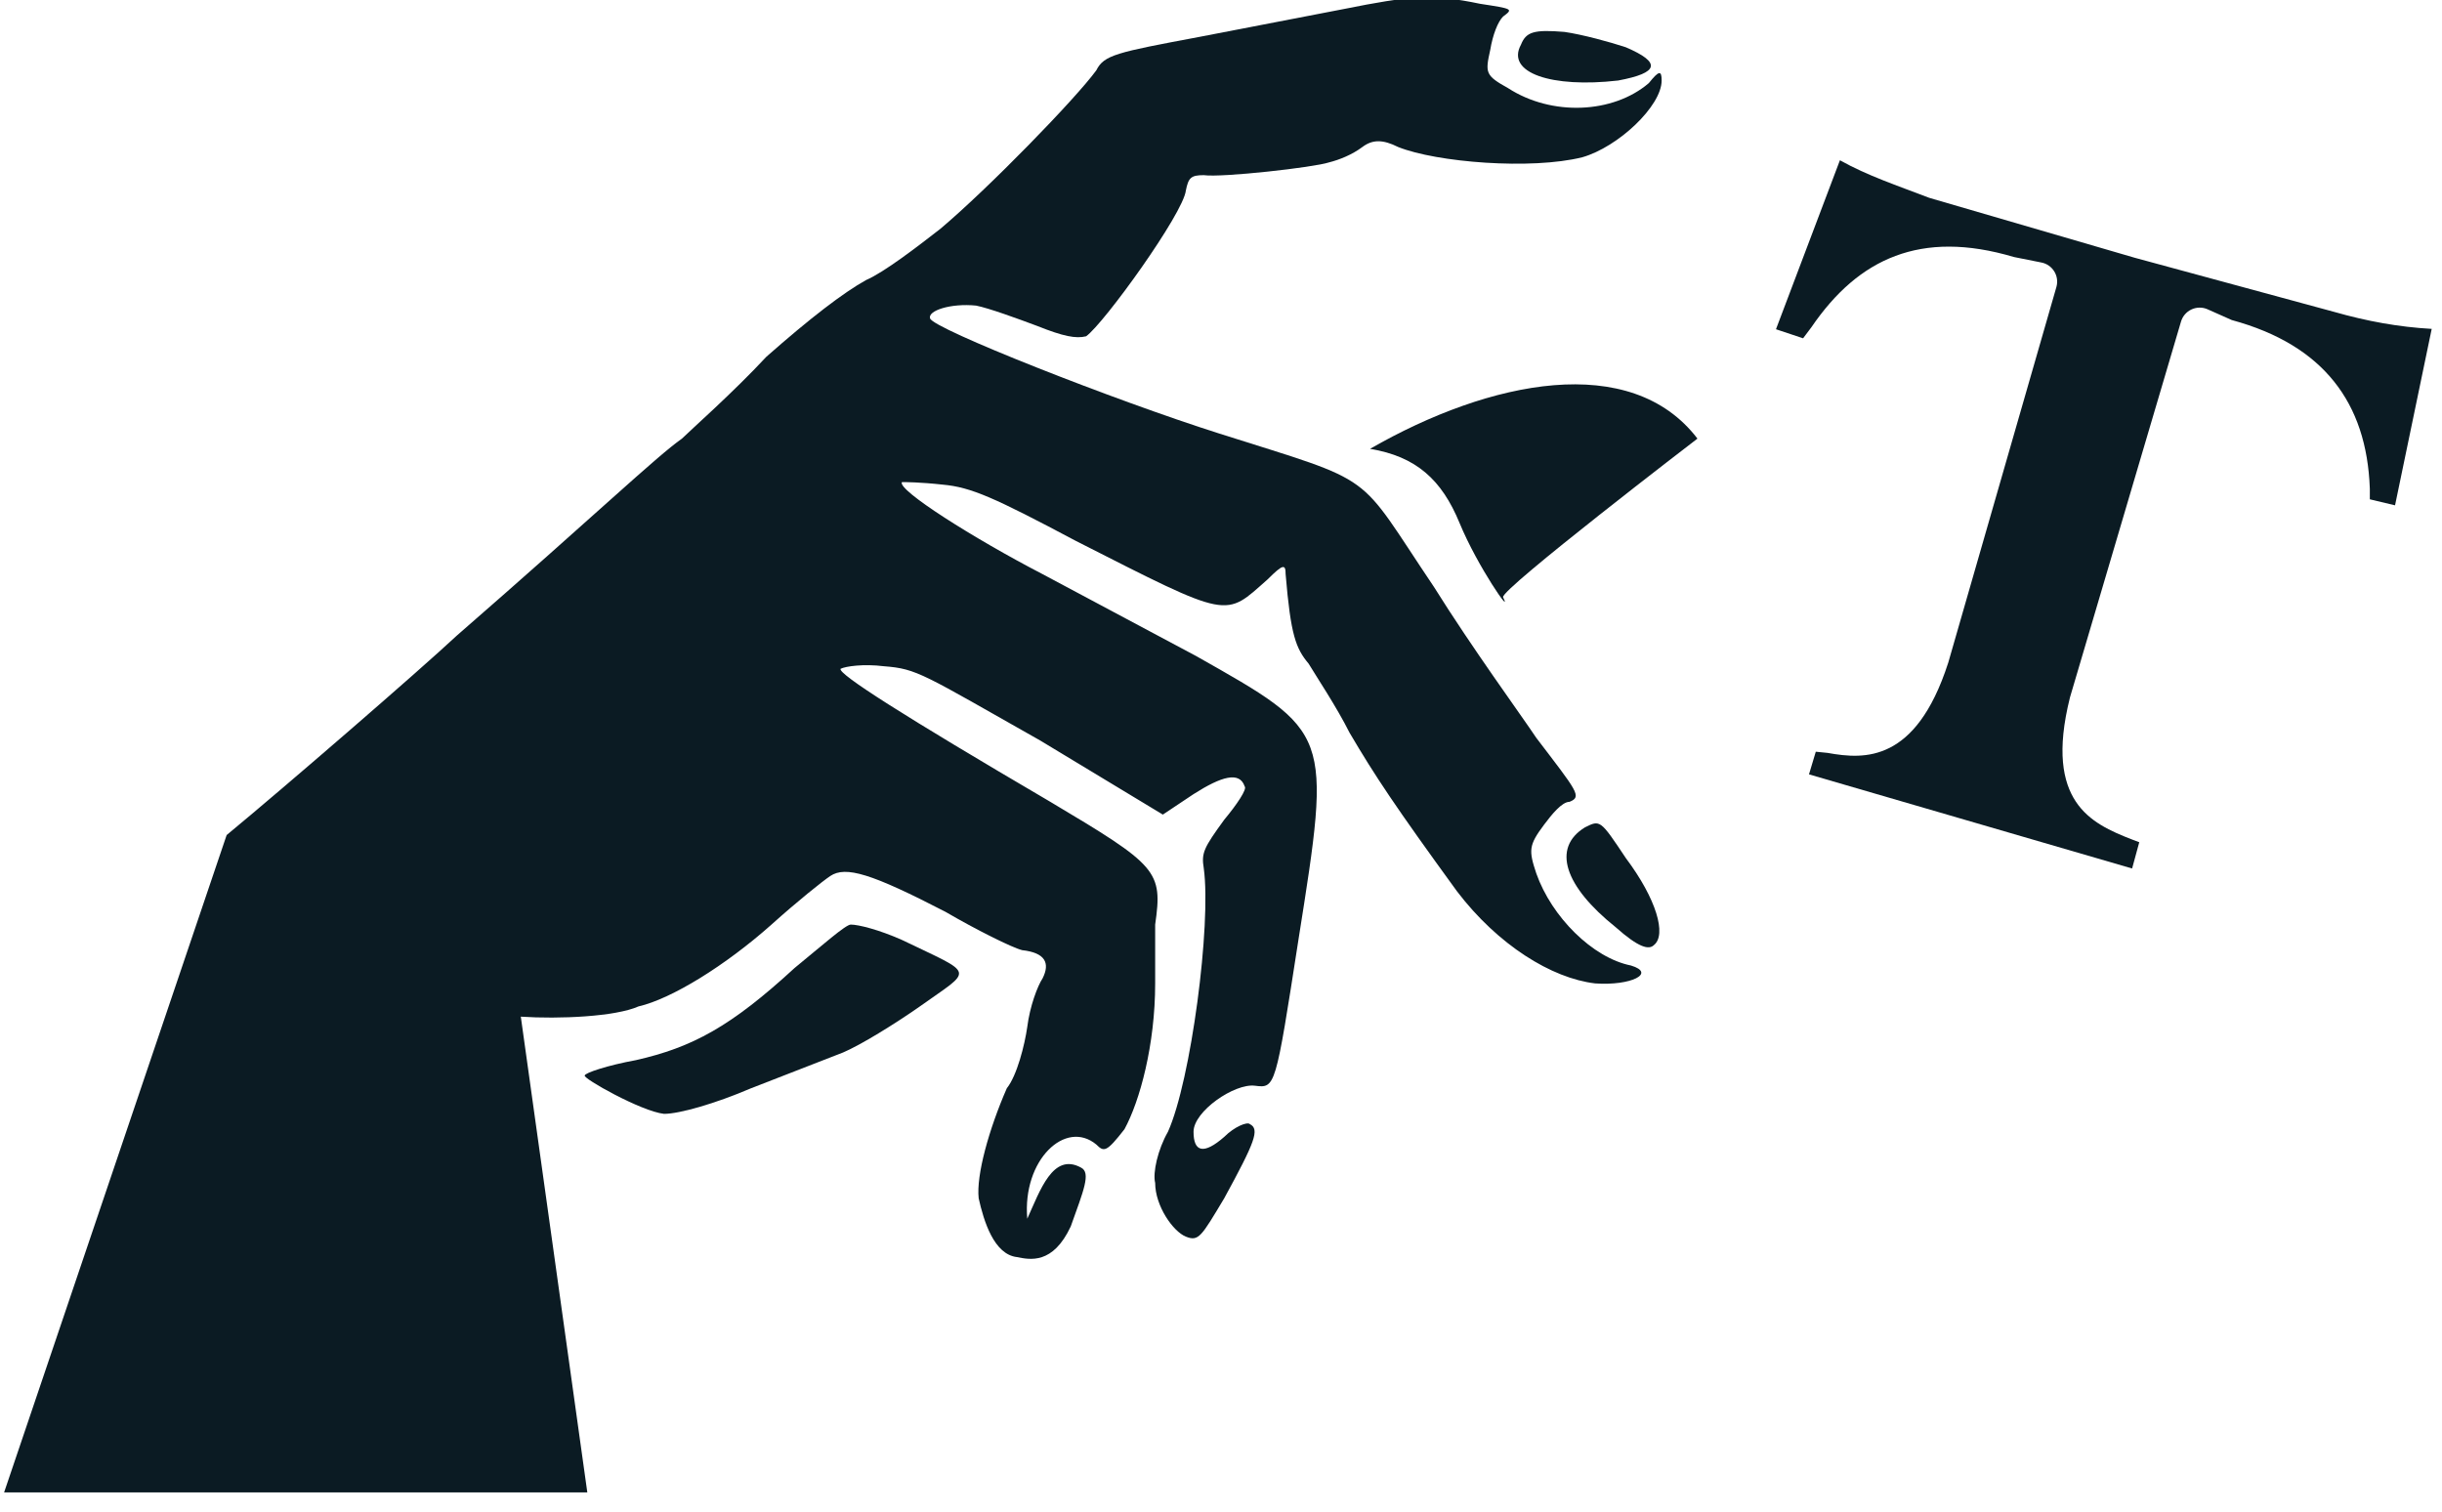
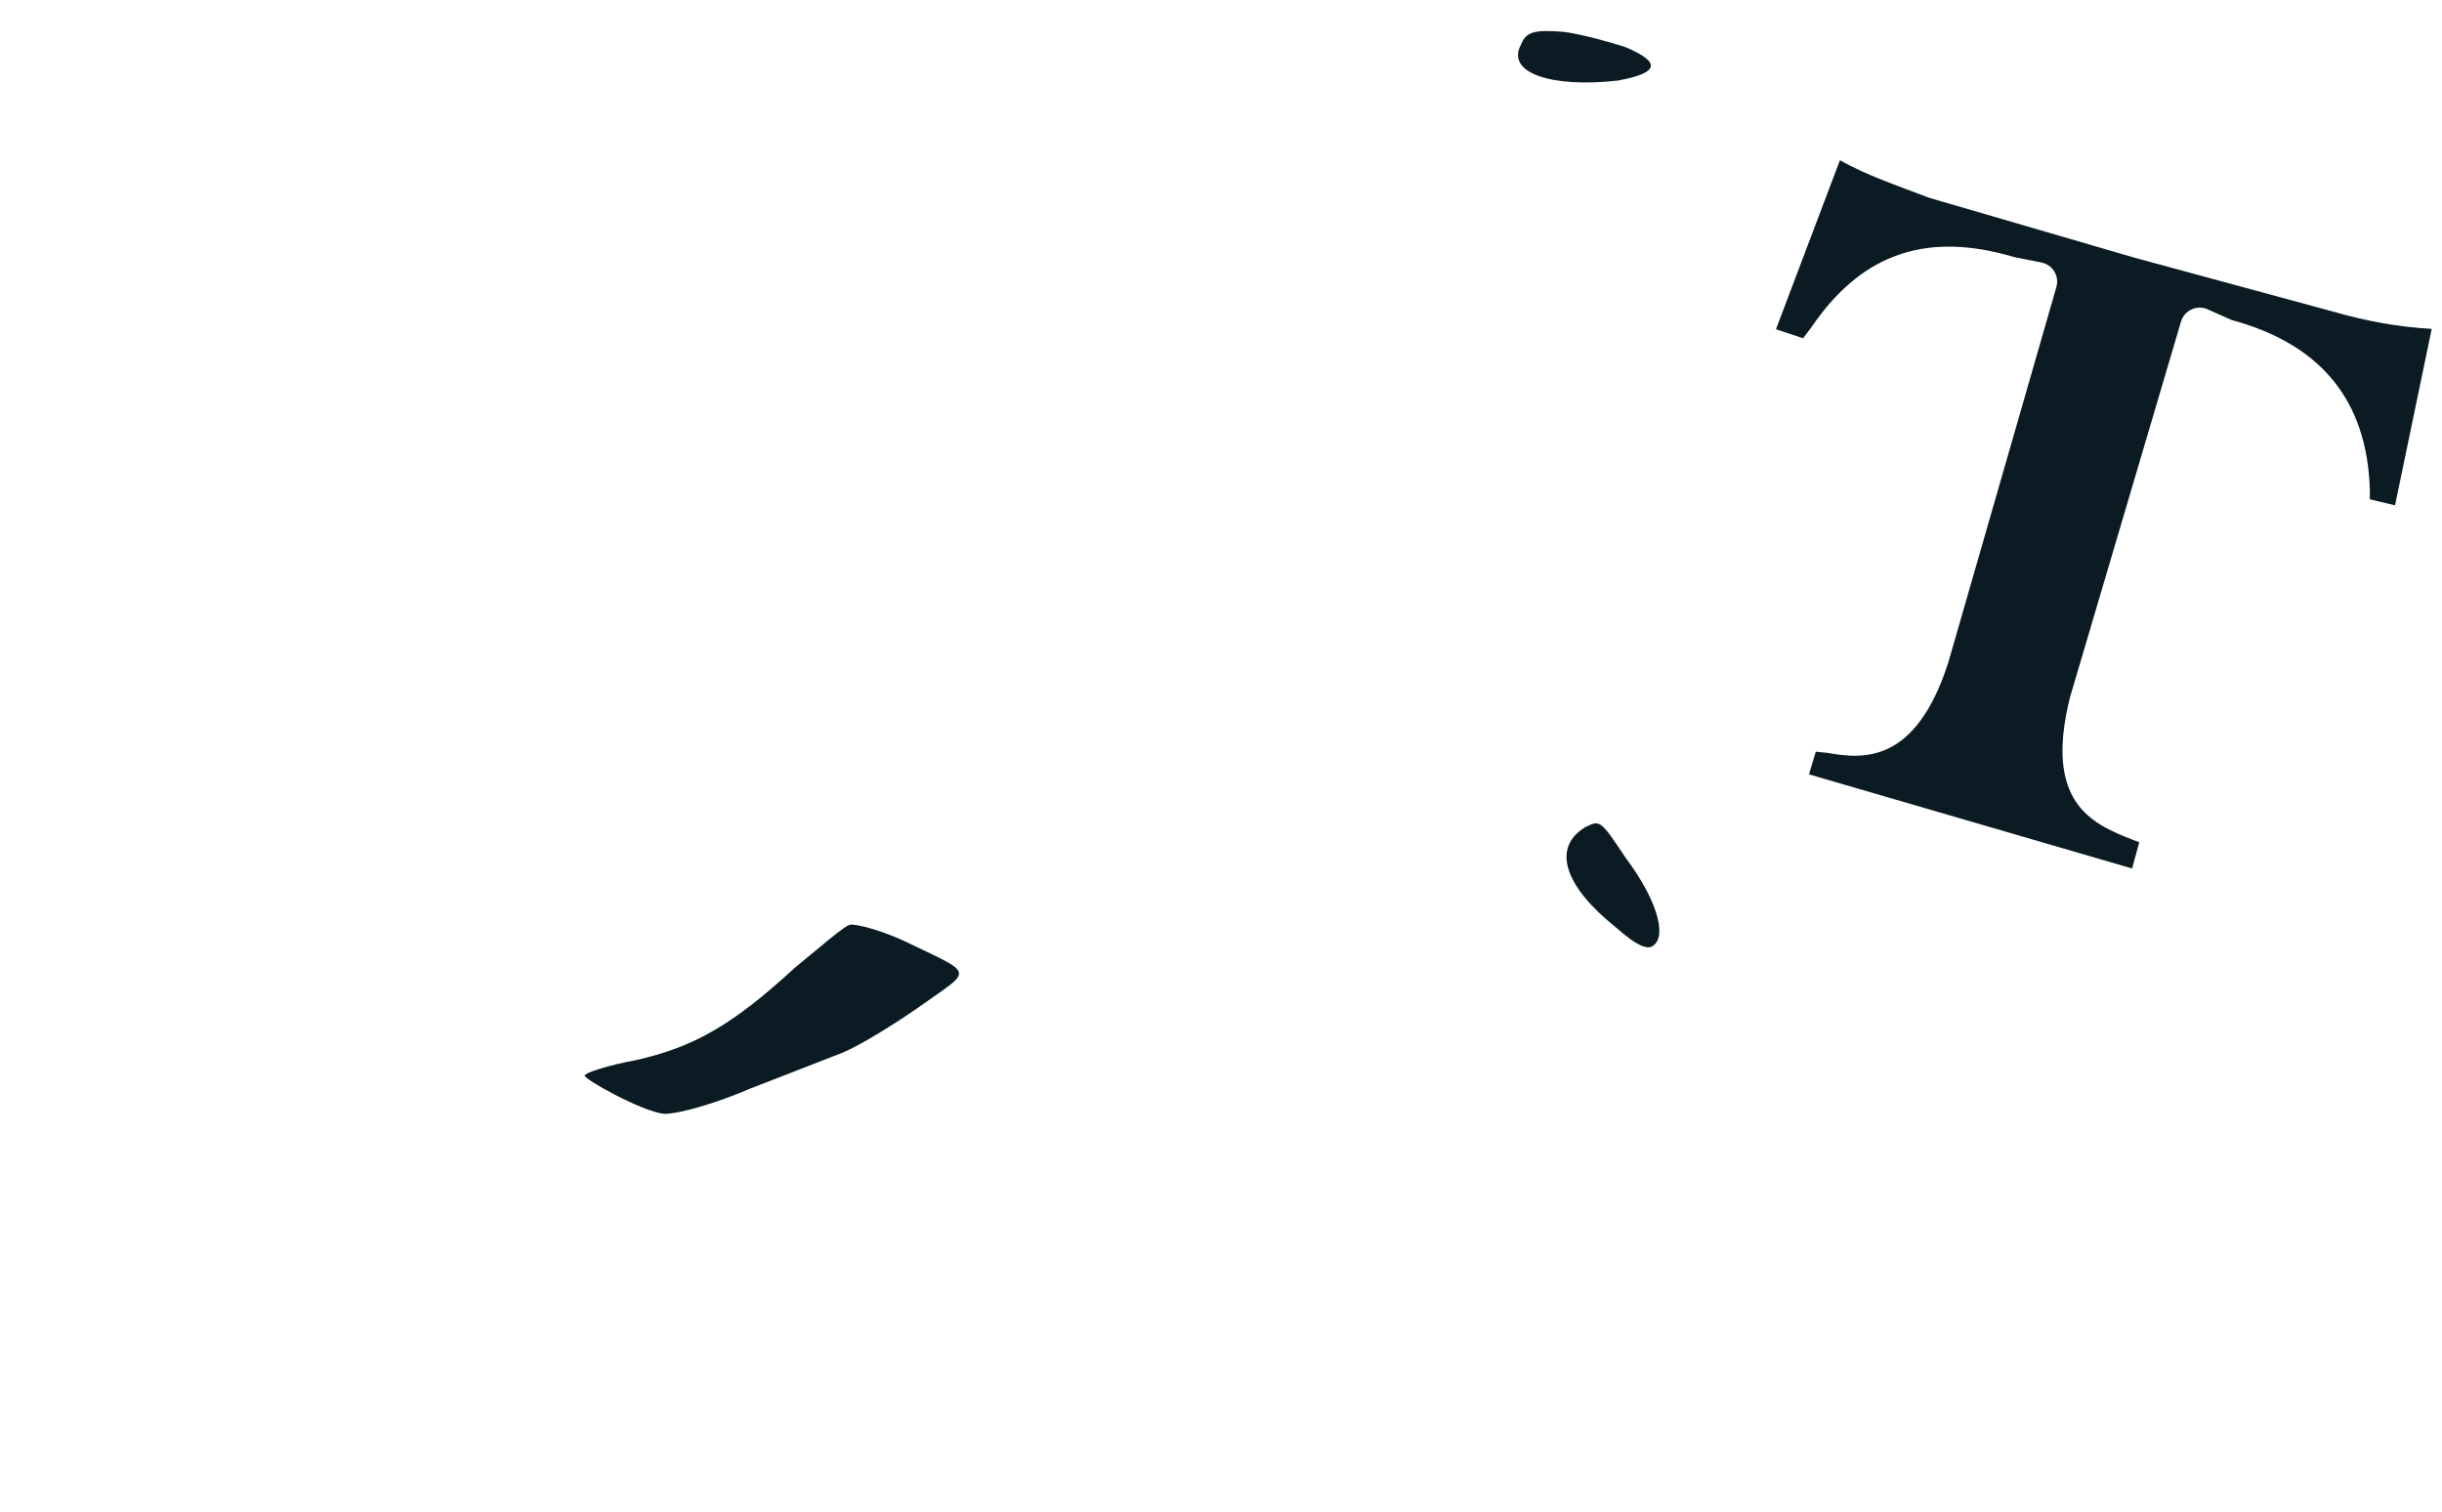
<svg xmlns="http://www.w3.org/2000/svg" width="100%" height="100%" viewBox="0 0 155 96" version="1.1" xml:space="preserve" style="fill-rule:evenodd;clip-rule:evenodd;stroke-linejoin:round;stroke-miterlimit:2;">
  <g transform="matrix(1,0,0,1,-196.011,-267.007)">
    <g transform="matrix(1.187,0,0,1.187,-733.328,-449.075)">
      <g transform="matrix(4.885,0,0,4.885,-1457.77,-333.441)">
        <g transform="matrix(0.028,0,0,0.028,464.755,191.682)">
-           <path d="M-215,586L13,586L-13,400C2,401 24,400 33,396C46,393 67,380 85,364C95,355 105,347 108,345C114,341 124,344 153,359C165,366 179,373 183,374C192,375 194,379 191,385C189,388 186,396 185,404C184,411 181,423 177,428C170,444 165,462 166,471C168,480 172,493 181,494C186,495 195,497 202,482C207,468 210,461 206,459C195,453 190,468 185,479C183,456 200,440 212,450C215,453 216,453 223,444C229,433 235,411 235,387L235,364C238,343 236,341 194,316C136,282 111,266 112,264C114,263 121,262 129,263C142,264 144,266 190,292L238,321L250,313C261,306 268,304 270,310C271,311 267,317 262,323C254,334 253,336 254,342C257,364 249,425 240,445C236,452 234,461 235,465C235,474 242,484 247,486C252,488 253,486 262,471C274,449 276,444 272,442C271,441 266,443 262,447C254,454 250,453 250,445C250,437 266,426 274,427C282,428 282,428 291,370C304,288 304,289 251,259L191,227C164,213 134,194 136,191C137,191 143,191 152,192C163,193 172,197 204,214C265,245 262,244 279,229C285,223 286,223 286,227C288,251 290,256 295,262C298,267 306,279 311,289C321,306 329,318 353,351C369,372 390,385 407,387C421,388 431,383 421,380C406,377 390,361 384,344C381,335 381,333 387,325C390,321 394,316 397,316C402,314 400,312 384,291C378,282 359,256 344,232C313,186 323,192 260,172C219,159 148,131 147,127C146,124 155,121 165,122C170,123 181,127 189,130C199,134 204,135 208,134C215,129 246,86 247,77C248,72 249,71 254,71C261,72 297,68 303,66C307,65 312,63 316,60C320,57 324,57 330,60C345,66 382,69 402,64C416,60 433,44 433,34C433,30 432,30 428,35C414,47 390,48 373,37C364,32 364,31 366,22C367,16 369,11 371,9C375,6 375,6 362,4C343,0 334,1 309,6L252,17C220,23 215,24 212,30C204,41 170,76 151,92C142,99 129,109 122,112C113,117 100,127 83,142C70,156 53,171 50,174C40,181 16,204 -38,251C-53,265 -105,310 -128,329L-215,586Z" style="fill:rgb(11,27,35);" />
-         </g>
+           </g>
        <g transform="matrix(0.028,0,0,0.028,464.755,191.682)">
          <path d="M43,438C49,438 63,434 77,428L113,414C120,411 133,403 143,396C164,381 165,384 136,370C127,366 119,364 116,364C114,364 105,372 94,381C69,404 54,412 32,417C21,419 12,422 12,423C11,424 34,437 43,438Z" style="fill:rgb(11,27,35);" />
        </g>
        <g transform="matrix(0.028,0,0,0.028,464.755,191.682)">
          <path d="M430,372C435,368 431,354 419,338C409,323 409,323 403,326C390,334 395,349 415,365C424,373 428,374 430,372Z" style="fill:rgb(11,27,35);" />
        </g>
        <g transform="matrix(0.028,0,0,0.028,464.755,191.682)">
-           <path d="M371,236C370,233 447,174 447,174C421,140 366,151 319,178C337,181 347,190 354,207C361,224 375,244 371,236Z" style="fill:rgb(11,27,35);" />
-         </g>
+           </g>
        <g transform="matrix(0.028,0,0,0.028,464.755,191.682)">
          <path d="M416,34C432,31 433,27 419,21C413,19 402,16 395,15C383,14 380,15 378,20C372,31 390,37 416,34Z" style="fill:rgb(11,27,35);" />
        </g>
      </g>
    </g>
    <g transform="matrix(1.187,0,0,1.187,-9.159,77.528)">
      <g transform="matrix(0.152,0,0,0.152,199.88,159.793)">
        <path d="M572.221,304.468L458.552,271.351L460.942,263.384L465.053,263.795C471.828,265.012 479.472,265.817 486.99,261.981C494.147,258.33 501.682,250.214 507.524,232.105L507.588,231.896L545.588,99.896C546.118,98.054 545.853,96.075 544.857,94.437C543.86,92.8 542.224,91.654 540.344,91.278L530.654,89.34C514.058,84.415 500.482,84.656 488.976,88.953C477.388,93.281 467.772,101.79 459.389,114.06L456.48,117.934L446.937,114.753L469.432,55.301C479.115,60.73 489.811,64.272 500.539,68.398C500.717,68.467 500.898,68.528 501.081,68.581L573.081,89.581L573.204,89.616L643.167,108.606C654.964,111.973 666.085,113.975 677.622,114.622L664.724,176.697L655.855,174.585L655.855,171L655.85,170.746C655.29,155.605 651.212,143.038 643.221,133.083C635.38,123.317 623.686,115.975 607.276,111.513L598.784,107.736C596.98,106.934 594.918,106.949 593.126,107.776C591.334,108.604 589.985,110.164 589.426,112.058L550.426,244.058L550.349,244.337C545.646,263.15 547.846,273.992 552.402,280.899C557.082,287.994 564.69,291.379 572.539,294.398L572.593,294.419L574.742,295.225L572.221,304.468Z" style="fill:rgb(11,27,35);" />
      </g>
    </g>
  </g>
</svg>